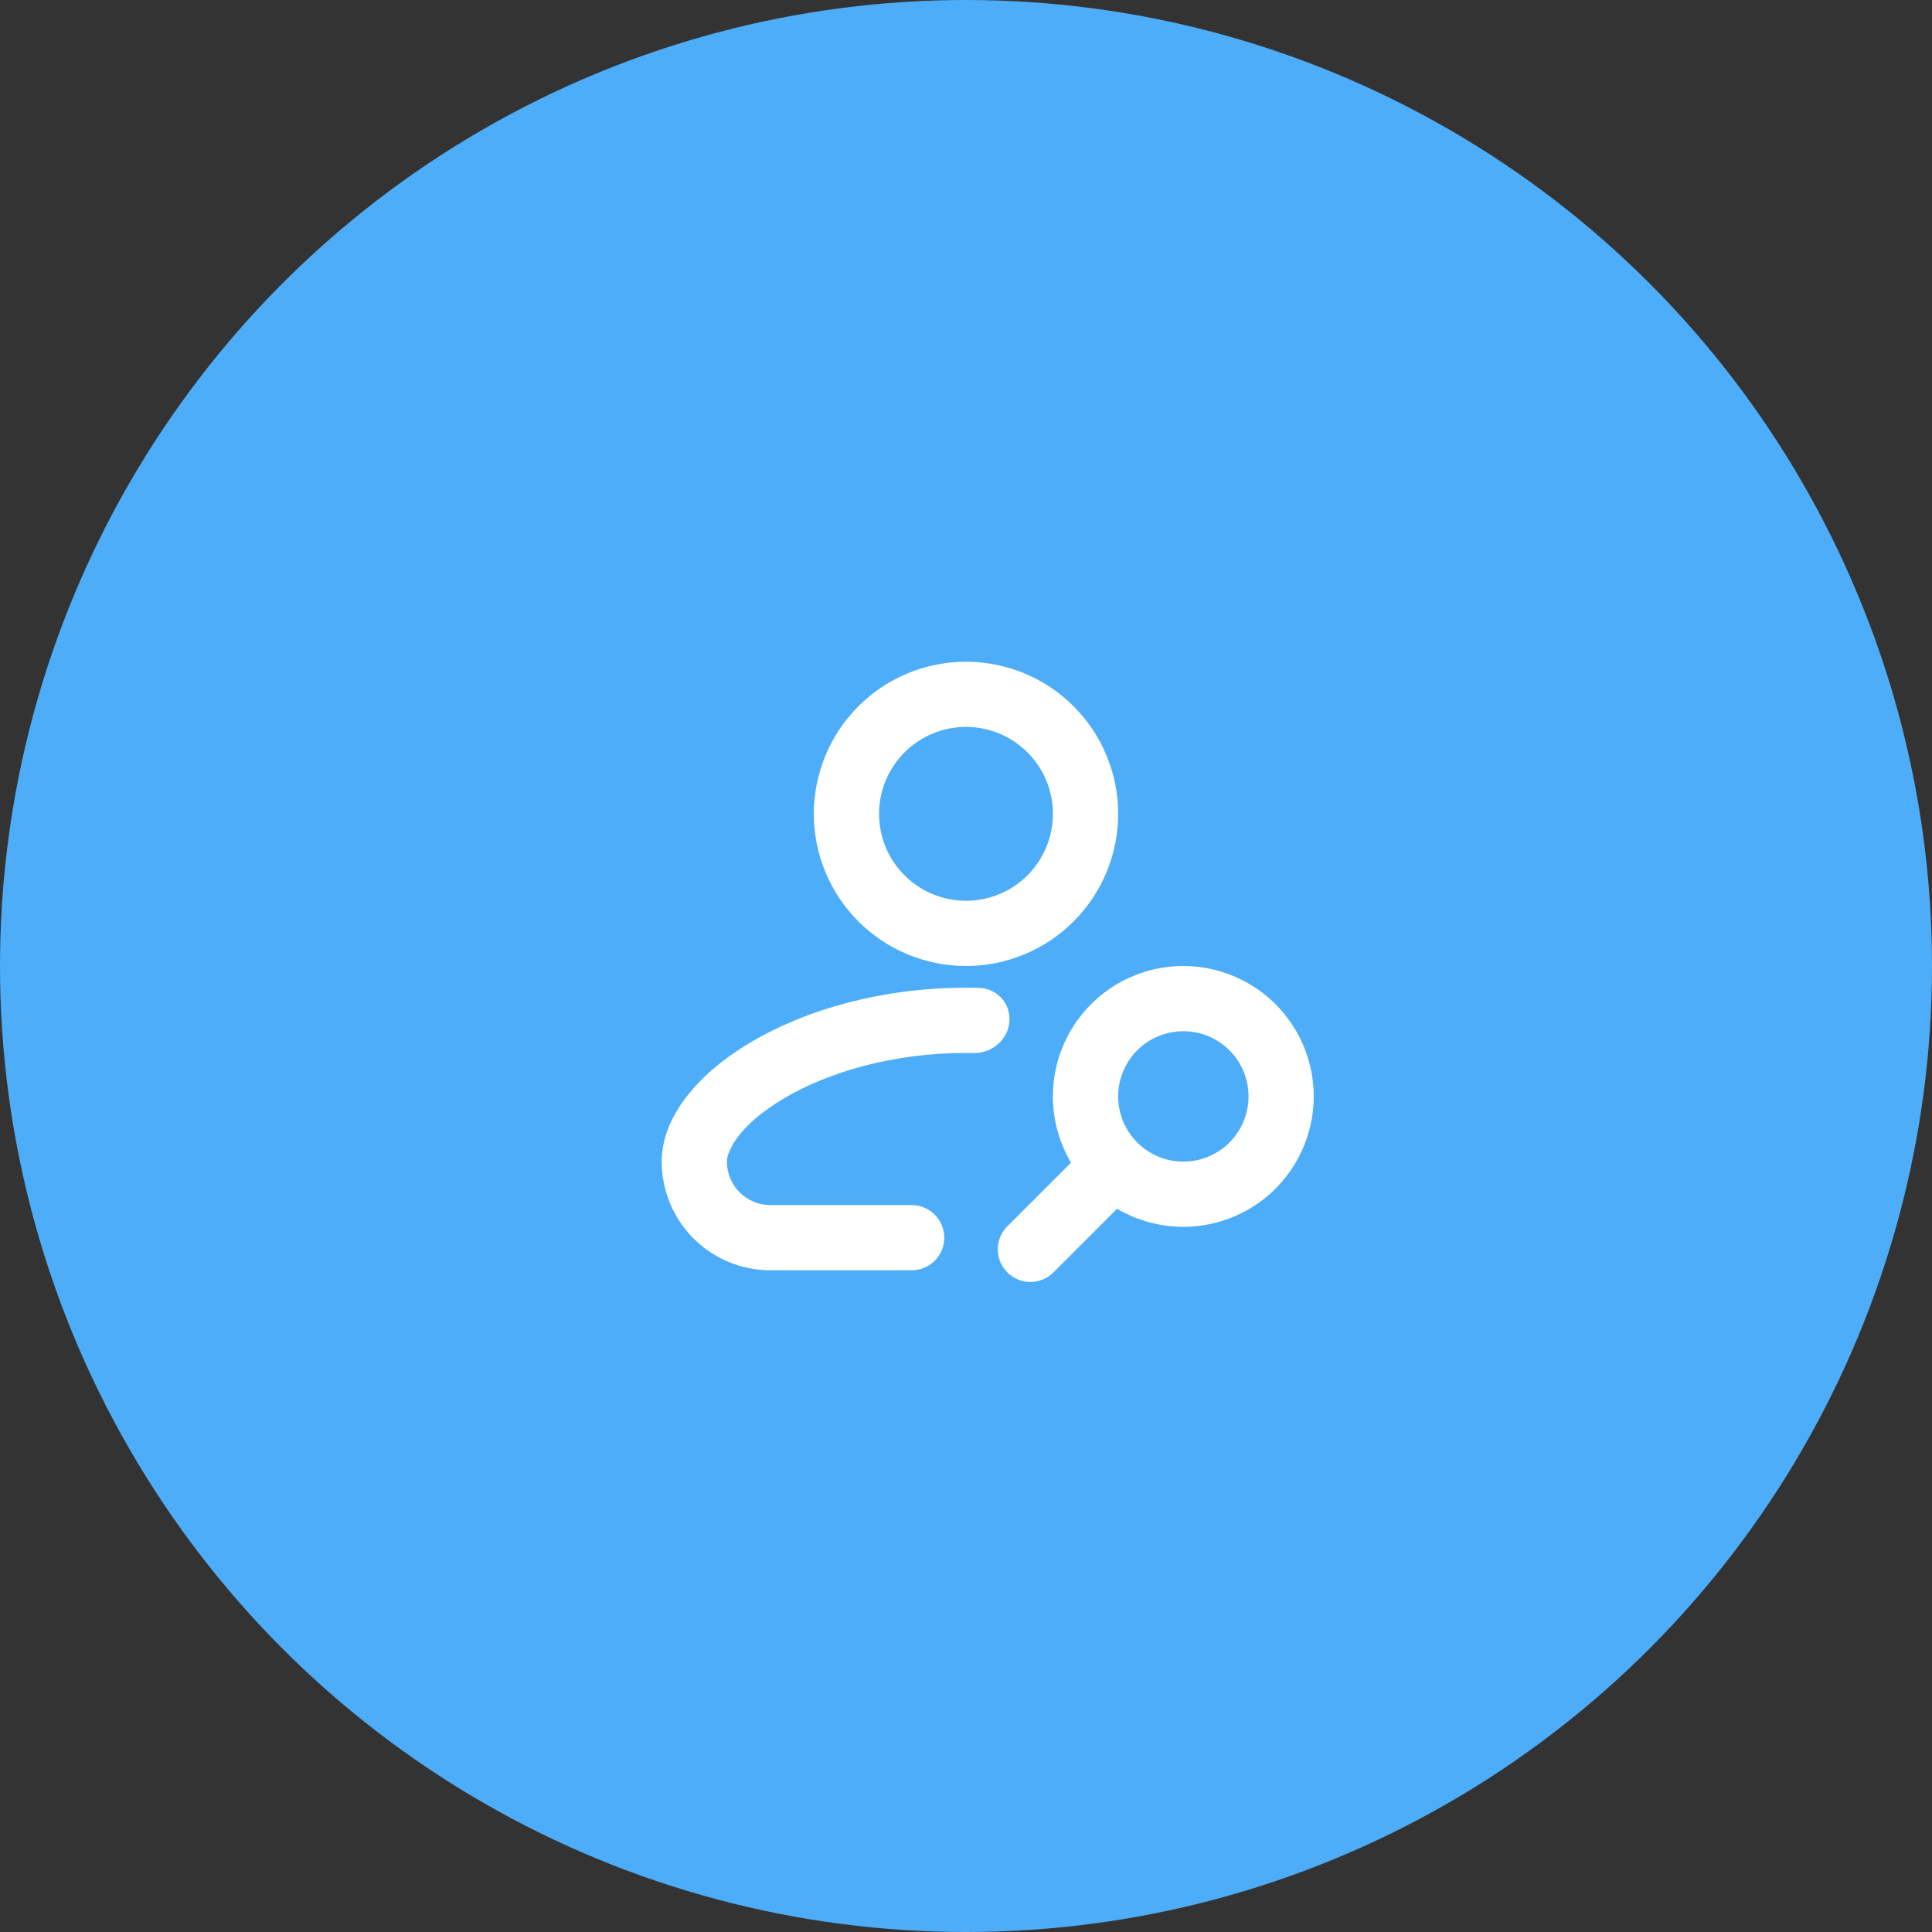
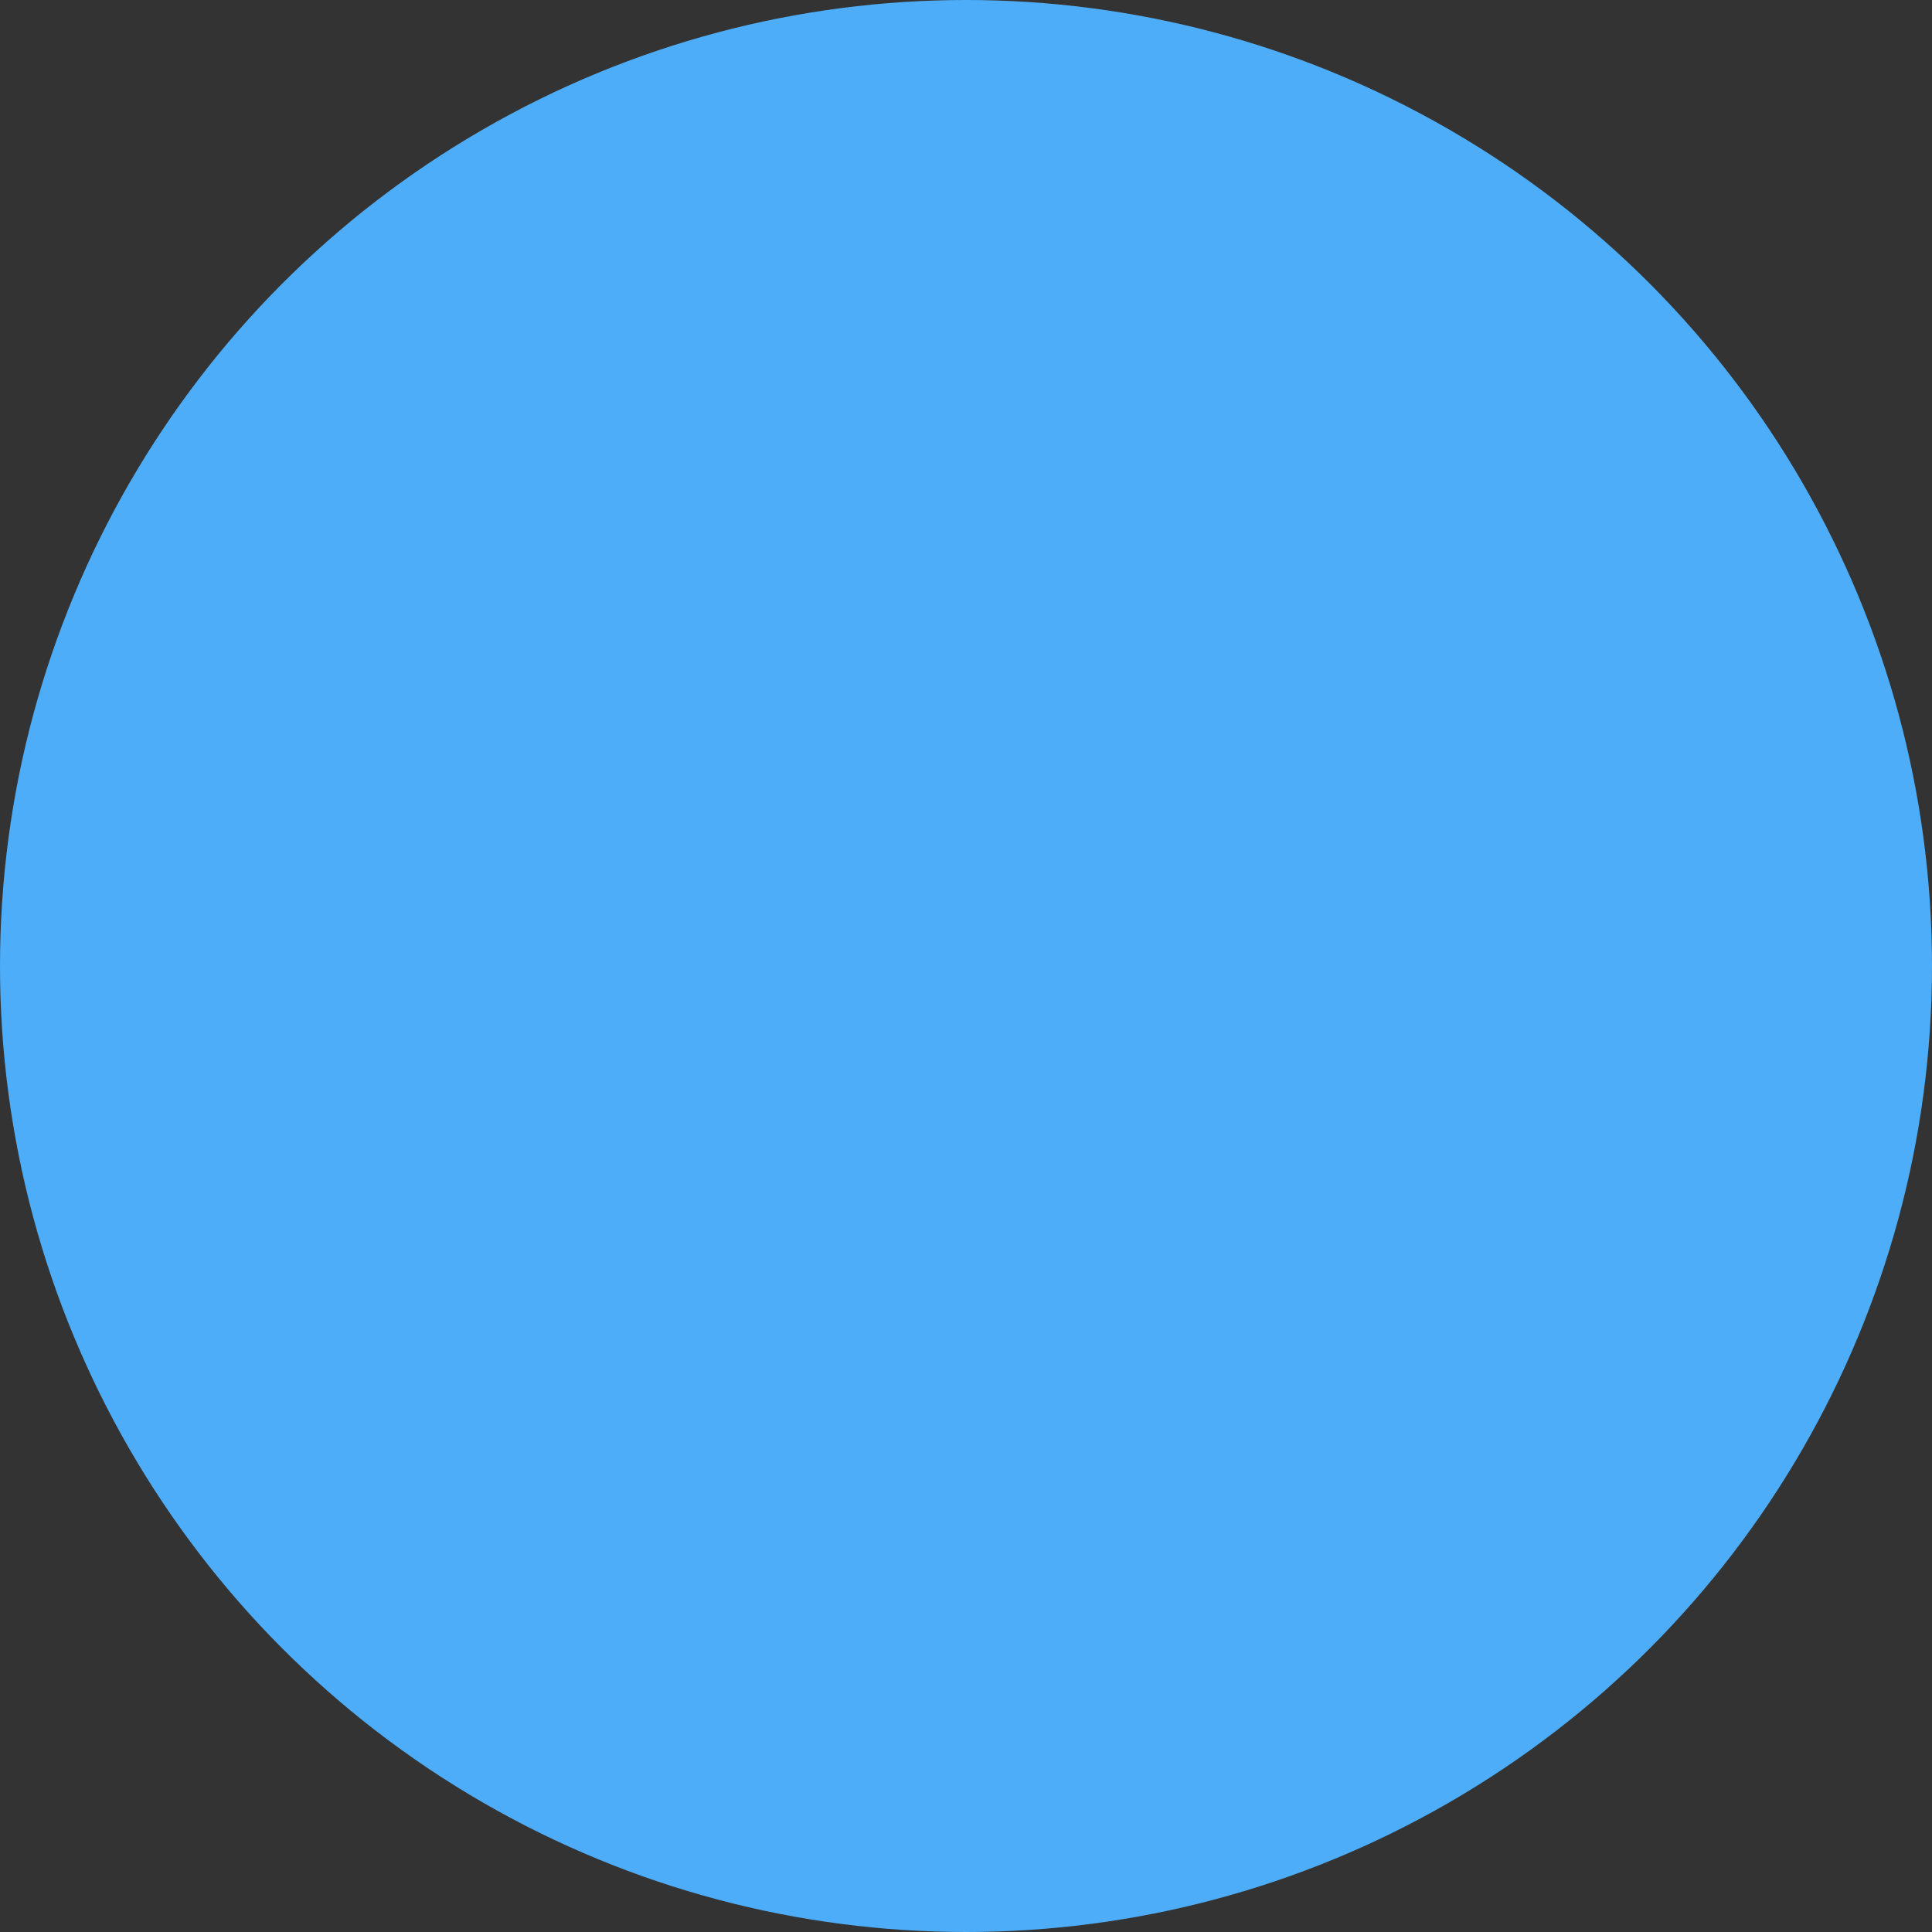
<svg xmlns="http://www.w3.org/2000/svg" width="50" height="50" viewBox="0 0 50 50" fill="none">
  <rect x="0" y="0" width="50" height="50" fill="#333333" stroke="none" />
  <circle cx="25" cy="25" r="25" fill="#4EADF8" />
-   <path fill-rule="evenodd" clip-rule="evenodd" d="M25 23.312C25.597 23.312 26.169 23.075 26.591 22.654C27.013 22.232 27.25 21.659 27.25 21.062C27.25 20.466 27.013 19.893 26.591 19.471C26.169 19.05 25.597 18.812 25 18.812C24.403 18.812 23.831 19.05 23.409 19.471C22.987 19.893 22.75 20.466 22.75 21.062C22.75 21.659 22.987 22.232 23.409 22.654C23.831 23.075 24.403 23.312 25 23.312ZM25 25C26.044 25 27.046 24.585 27.784 23.847C28.523 23.108 28.938 22.107 28.938 21.062C28.938 20.018 28.523 19.017 27.784 18.278C27.046 17.54 26.044 17.125 25 17.125C23.956 17.125 22.954 17.54 22.216 18.278C21.477 19.017 21.062 20.018 21.062 21.062C21.062 22.107 21.477 23.108 22.216 23.847C22.954 24.585 23.956 25 25 25ZM26.125 26.378C26.128 26.17 26.05 25.969 25.907 25.818C25.765 25.667 25.569 25.577 25.361 25.568C25.241 25.564 25.12 25.563 25 25.562C20.669 25.562 17.125 27.812 17.125 30.062C17.125 30.808 17.421 31.524 17.949 32.051C18.476 32.579 19.192 32.875 19.938 32.875H23.594C23.817 32.875 24.032 32.786 24.19 32.628C24.349 32.47 24.438 32.255 24.438 32.031C24.438 31.808 24.349 31.593 24.19 31.435C24.032 31.276 23.817 31.188 23.594 31.188H19.938C19.639 31.188 19.353 31.069 19.142 30.858C18.931 30.647 18.812 30.361 18.812 30.062C18.812 29.833 19.06 29.152 20.297 28.421C21.443 27.745 23.11 27.25 25 27.25C25.066 27.25 25.132 27.251 25.197 27.252C25.694 27.261 26.125 26.875 26.125 26.378ZM30.625 30.062C30.177 30.062 29.748 29.885 29.432 29.568C29.115 29.252 28.938 28.823 28.938 28.375C28.938 27.927 29.115 27.498 29.432 27.182C29.748 26.865 30.177 26.688 30.625 26.688C31.073 26.688 31.502 26.865 31.818 27.182C32.135 27.498 32.312 27.927 32.312 28.375C32.312 28.823 32.135 29.252 31.818 29.568C31.502 29.885 31.073 30.062 30.625 30.062ZM30.625 31.75C30.022 31.75 29.43 31.589 28.91 31.283L27.284 32.909C27.206 32.992 27.113 33.058 27.01 33.104C26.906 33.15 26.795 33.175 26.681 33.177C26.568 33.179 26.456 33.158 26.351 33.116C26.245 33.074 26.15 33.01 26.07 32.93C25.99 32.85 25.927 32.755 25.884 32.65C25.842 32.544 25.821 32.432 25.823 32.319C25.825 32.205 25.85 32.094 25.896 31.99C25.942 31.887 26.008 31.794 26.091 31.716L27.717 30.09C27.339 29.448 27.183 28.7 27.274 27.962C27.366 27.223 27.698 26.535 28.221 26.005C28.743 25.475 29.426 25.133 30.164 25.032C30.901 24.93 31.651 25.075 32.297 25.444C32.944 25.813 33.45 26.386 33.737 27.072C34.025 27.759 34.077 28.521 33.886 29.24C33.695 29.96 33.272 30.596 32.682 31.05C32.093 31.503 31.369 31.75 30.625 31.75Z" fill="white" />
</svg>